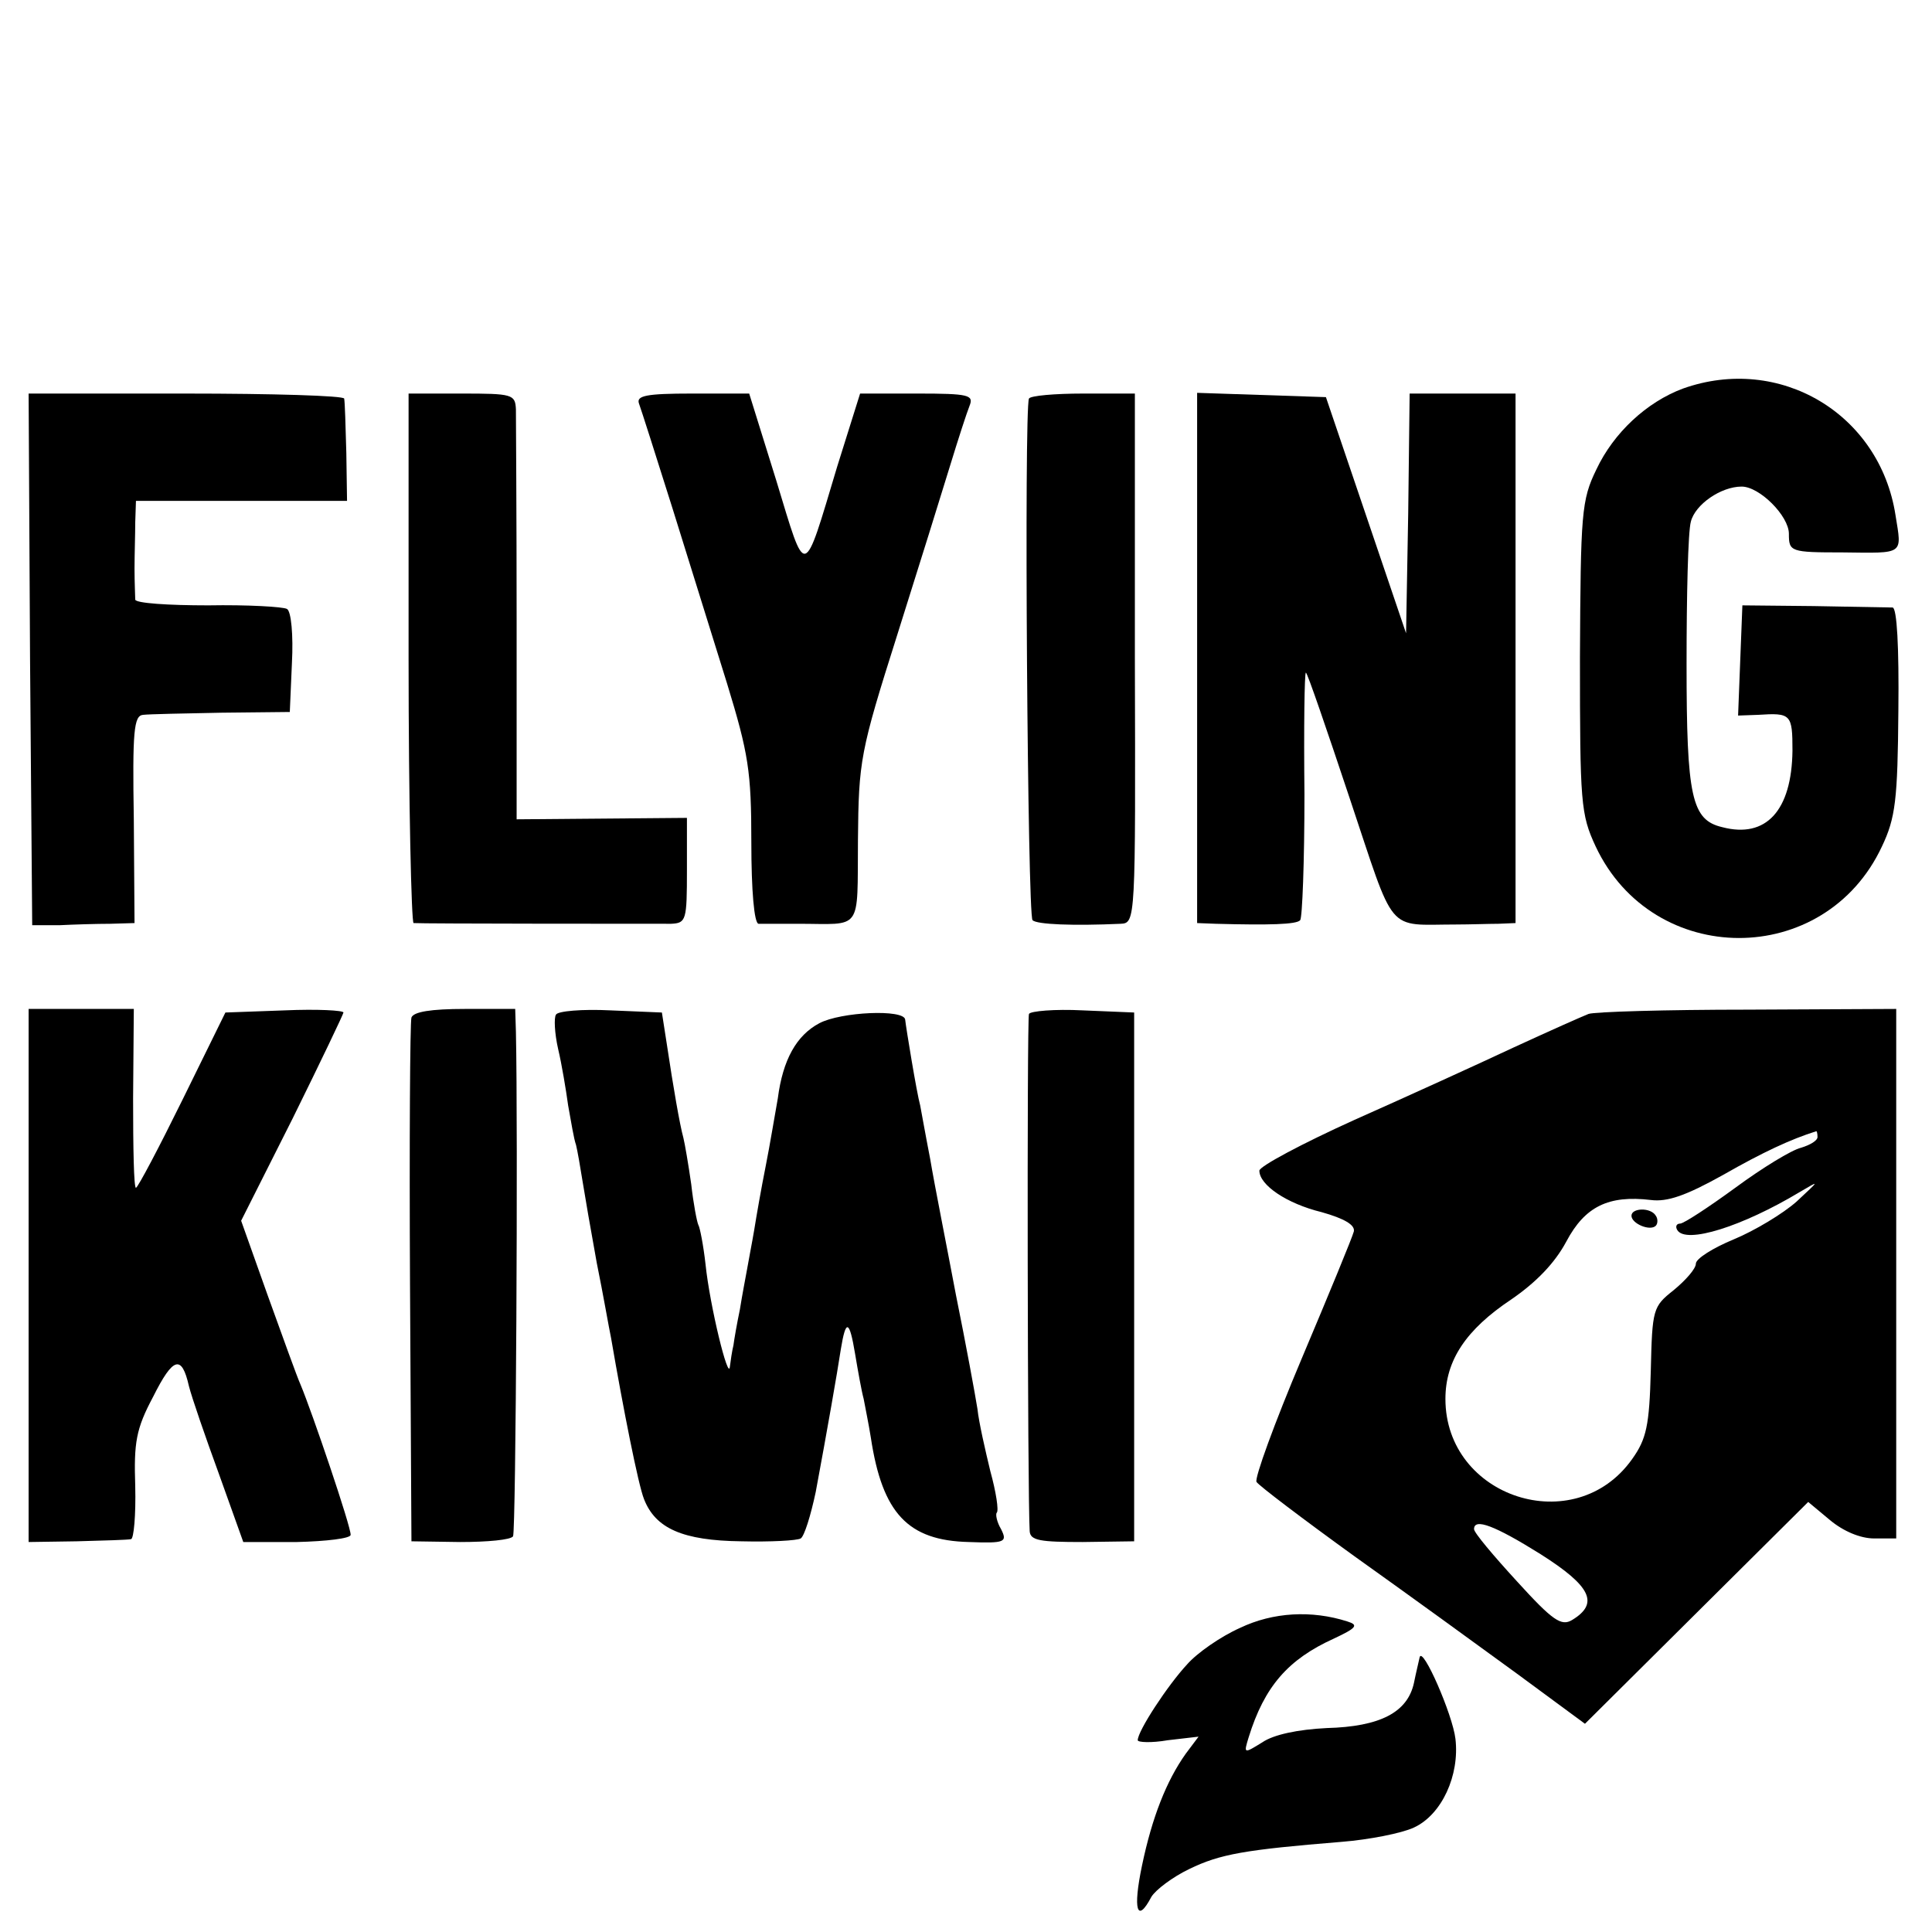
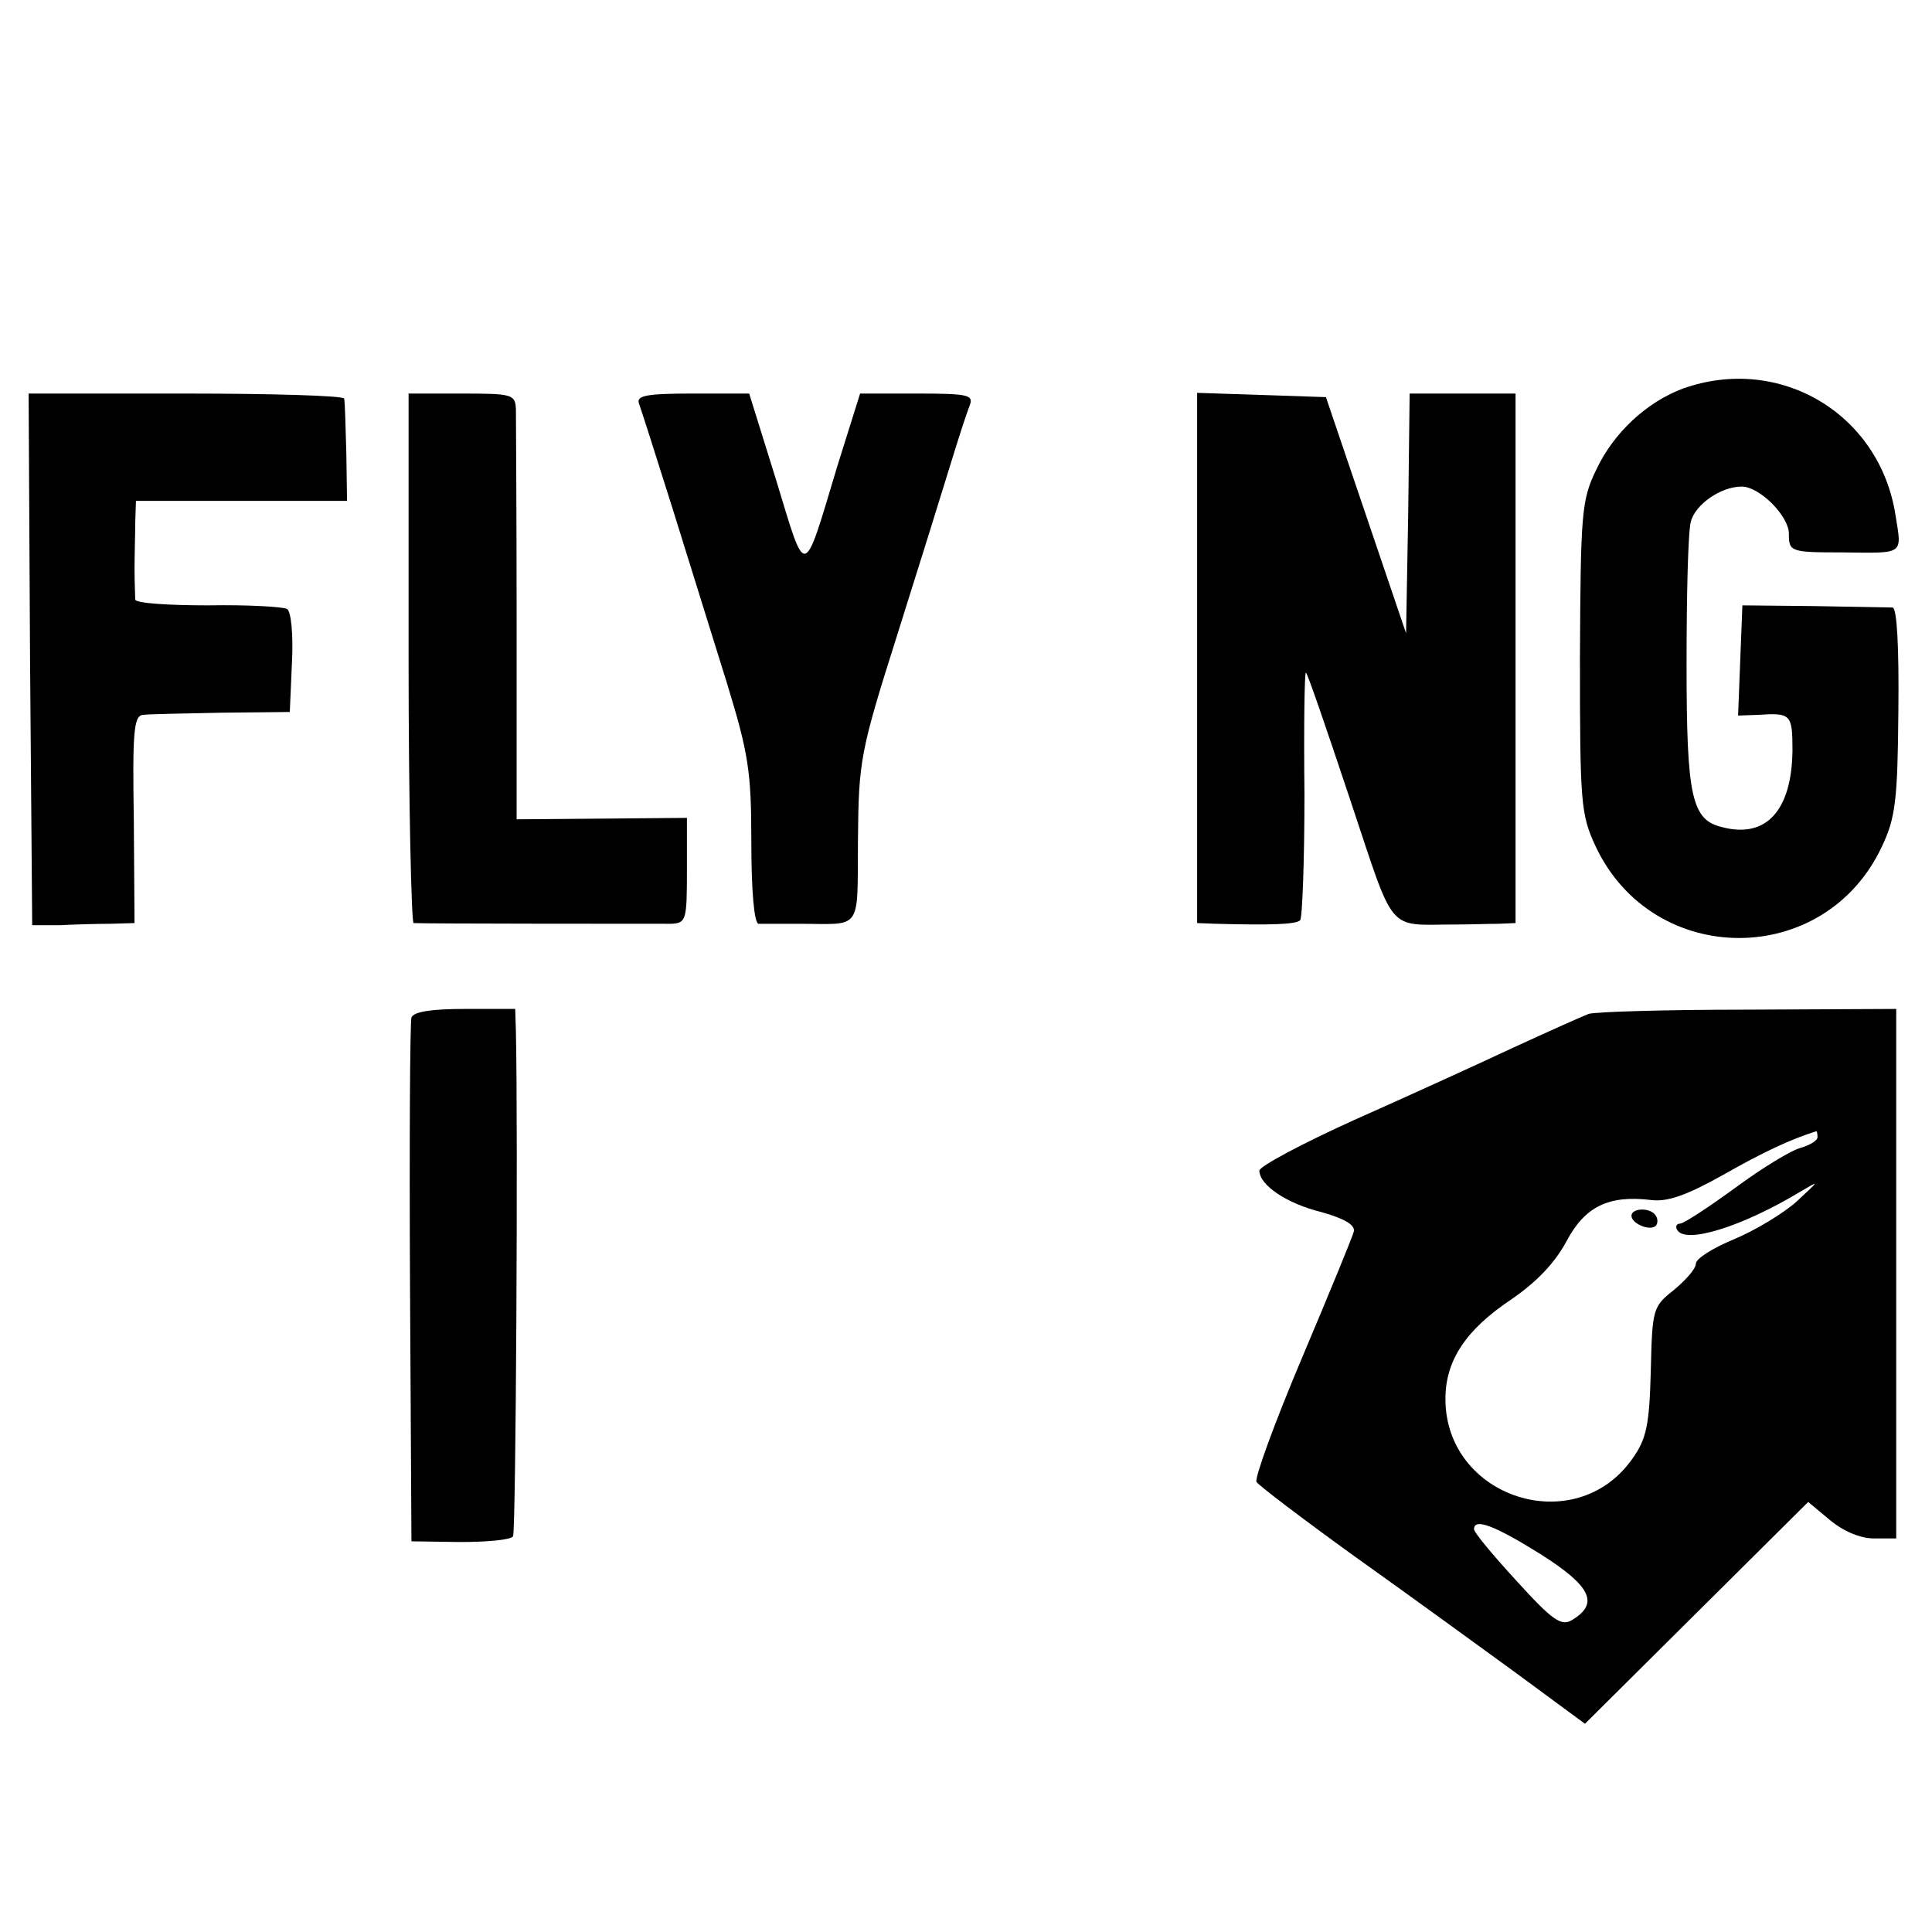
<svg xmlns="http://www.w3.org/2000/svg" version="1.0" width="270pt" height="270pt" viewBox="0 0 270 270" preserveAspectRatio="xMidYMid meet">
  <g transform="translate(0,270) scale(0.1,-0.1)" fill="#000000" stroke="none">
    <path d="M2352 2157 c-51 -19 -97 -62 -121 -113 -21 -43 -22 -61 -23 -263 0 -203 1 -219 22 -264 80 -170 320 -171 400 0 19 40 22 65 23 190 1 89 -2 143 -8 144 -5 0 -55 1 -110 2 l-100 1 -3 -77 -3 -77 28 1 c46 3 48 1 48 -50 -1 -84 -37 -123 -98 -107 -43 10 -50 42 -50 228 0 95 2 185 6 199 6 24 42 49 71 49 25 0 66 -41 66 -66 0 -25 2 -26 75 -26 87 -1 83 -4 74 52 -22 142 -162 225 -297 177z" />
    <path d="M42 1778 l3 -371 38 0 c20 1 52 2 71 2 l34 1 -1 145 c-2 123 0 145 13 146 8 1 58 2 110 3 l95 1 3 69 c2 38 -1 72 -7 75 -5 3 -55 6 -110 5 -56 0 -101 3 -102 8 0 4 -1 24 -1 43 0 19 1 49 1 65 l1 30 148 0 147 0 -1 67 c-1 38 -2 71 -3 76 -1 4 -100 7 -221 7 l-220 0 2 -372z" />
    <path d="M571 1780 c0 -203 4 -370 7 -370 11 -1 334 -1 360 -1 21 1 22 5 22 75 l0 73 -119 -1 -119 -1 0 275 c0 151 -1 285 -1 298 -1 21 -5 22 -76 22 l-74 0 0 -370z" />
    <path d="M893 2136 c3 -8 24 -74 47 -147 23 -74 57 -183 76 -244 30 -98 34 -123 34 -222 0 -68 4 -113 10 -114 6 0 30 0 55 0 91 0 83 -13 84 117 1 111 3 123 55 287 30 95 63 201 74 237 11 36 23 73 27 83 6 15 -1 17 -73 17 l-80 0 -32 -102 c-48 -160 -43 -158 -85 -20 l-38 122 -80 0 c-64 0 -78 -3 -74 -14z" />
-     <path d="M1438 2143 c-7 -15 -2 -723 5 -729 6 -6 57 -8 123 -5 21 1 21 3 20 371 l0 370 -72 0 c-40 0 -74 -3 -76 -7z" />
    <path d="M1673 1780 l0 -370 26 -1 c75 -2 113 -1 118 5 3 3 6 82 6 176 -1 93 0 170 2 170 2 0 29 -79 61 -175 65 -194 50 -177 149 -177 19 0 46 1 59 1 l24 1 0 370 0 370 -74 0 -74 0 -2 -167 -3 -168 -56 165 -56 165 -90 3 -90 3 0 -371z" />
-     <path d="M40 918 l0 -373 67 1 c38 1 72 2 76 3 4 0 7 34 6 74 -2 61 1 80 25 125 28 56 40 59 50 15 4 -16 23 -71 42 -123 l34 -95 75 0 c41 1 75 5 75 10 1 10 -54 172 -70 210 -5 11 -25 67 -46 125 l-37 104 72 143 c39 79 71 146 71 148 0 3 -37 5 -82 3 l-83 -3 -60 -122 c-33 -67 -62 -122 -65 -123 -3 0 -4 56 -4 125 l1 125 -73 0 -74 0 0 -372z" />
    <path d="M575 1278 c-2 -7 -3 -175 -2 -373 l2 -359 68 -1 c38 0 71 3 74 8 4 7 7 566 4 705 l-1 32 -70 0 c-48 0 -72 -4 -75 -12z" />
-     <path d="M777 1282 c-3 -4 -2 -26 3 -48 5 -21 11 -57 14 -79 4 -22 8 -47 11 -55 2 -8 6 -31 9 -50 3 -19 12 -71 20 -115 9 -44 17 -91 20 -105 17 -99 38 -205 46 -225 16 -41 54 -58 136 -59 41 -1 78 1 83 4 5 3 14 32 21 65 16 86 30 166 35 199 7 43 12 42 20 -6 4 -24 9 -52 12 -63 2 -11 7 -35 10 -54 16 -106 52 -144 137 -146 51 -2 54 0 45 18 -6 10 -8 21 -6 23 3 3 -1 29 -9 58 -7 29 -16 68 -18 87 -3 19 -16 90 -30 159 -13 69 -30 154 -36 190 -7 36 -13 70 -14 75 -5 18 -20 110 -21 120 -1 15 -90 11 -120 -5 -32 -17 -51 -51 -58 -105 -4 -22 -11 -65 -17 -95 -6 -30 -13 -70 -16 -89 -3 -18 -8 -43 -10 -55 -2 -11 -7 -37 -10 -56 -4 -19 -8 -42 -9 -50 -2 -8 -4 -22 -5 -30 -2 -21 -28 85 -34 143 -3 27 -8 52 -10 55 -2 4 -7 30 -10 57 -4 28 -9 57 -11 65 -5 18 -14 70 -23 130 l-7 45 -72 3 c-39 2 -74 -1 -76 -6z" />
-     <path d="M1438 1283 c-3 -7 -2 -675 1 -723 1 -13 15 -15 74 -15 l72 1 0 369 0 370 -72 3 c-39 2 -73 -1 -75 -5z" />
    <path d="M2220 1283 c-8 -3 -55 -24 -105 -47 -49 -23 -150 -69 -222 -101 -73 -33 -133 -65 -133 -71 0 -20 38 -46 87 -58 32 -9 47 -18 45 -27 -2 -8 -35 -88 -73 -178 -38 -90 -66 -167 -63 -172 3 -5 65 -52 137 -104 73 -52 175 -126 227 -164 l95 -70 156 155 156 155 30 -25 c19 -16 43 -26 62 -26 l31 0 0 370 0 370 -207 -1 c-115 0 -215 -3 -223 -6z m320 -172 c0 -5 -10 -11 -23 -15 -13 -3 -54 -28 -92 -56 -37 -27 -72 -50 -77 -50 -5 0 -7 -4 -4 -9 12 -20 91 5 171 53 29 17 28 17 -4 -13 -19 -17 -59 -41 -88 -53 -29 -12 -53 -27 -53 -34 0 -7 -14 -23 -31 -37 -29 -23 -30 -26 -32 -113 -2 -76 -6 -95 -26 -123 -80 -113 -261 -54 -261 84 0 54 29 97 92 139 35 24 61 51 77 81 26 49 59 65 118 58 23 -3 49 6 101 35 56 32 95 50 130 61 1 1 2 -3 2 -8z m-387 -583 c71 -45 82 -69 44 -92 -15 -9 -27 -1 -77 54 -33 36 -60 68 -60 73 0 16 29 5 93 -35z" />
    <path d="M2280 1001 c0 -11 26 -22 34 -14 3 3 3 10 0 14 -7 12 -34 11 -34 0z" />
-     <path d="M1733 425 c-27 -12 -60 -35 -74 -51 -27 -29 -69 -93 -69 -106 0 -3 19 -4 42 0 l43 5 -18 -24 c-27 -38 -47 -89 -61 -156 -13 -62 -7 -82 13 -44 6 10 30 28 53 39 43 21 78 27 213 38 38 3 84 12 101 20 39 18 64 73 58 124 -4 34 -46 130 -50 114 -1 -5 -5 -21 -8 -36 -9 -41 -47 -61 -122 -63 -40 -2 -74 -9 -90 -20 -26 -16 -26 -16 -19 7 22 71 55 109 119 138 32 15 35 19 19 24 -50 16 -104 13 -150 -9z" />
  </g>
</svg>